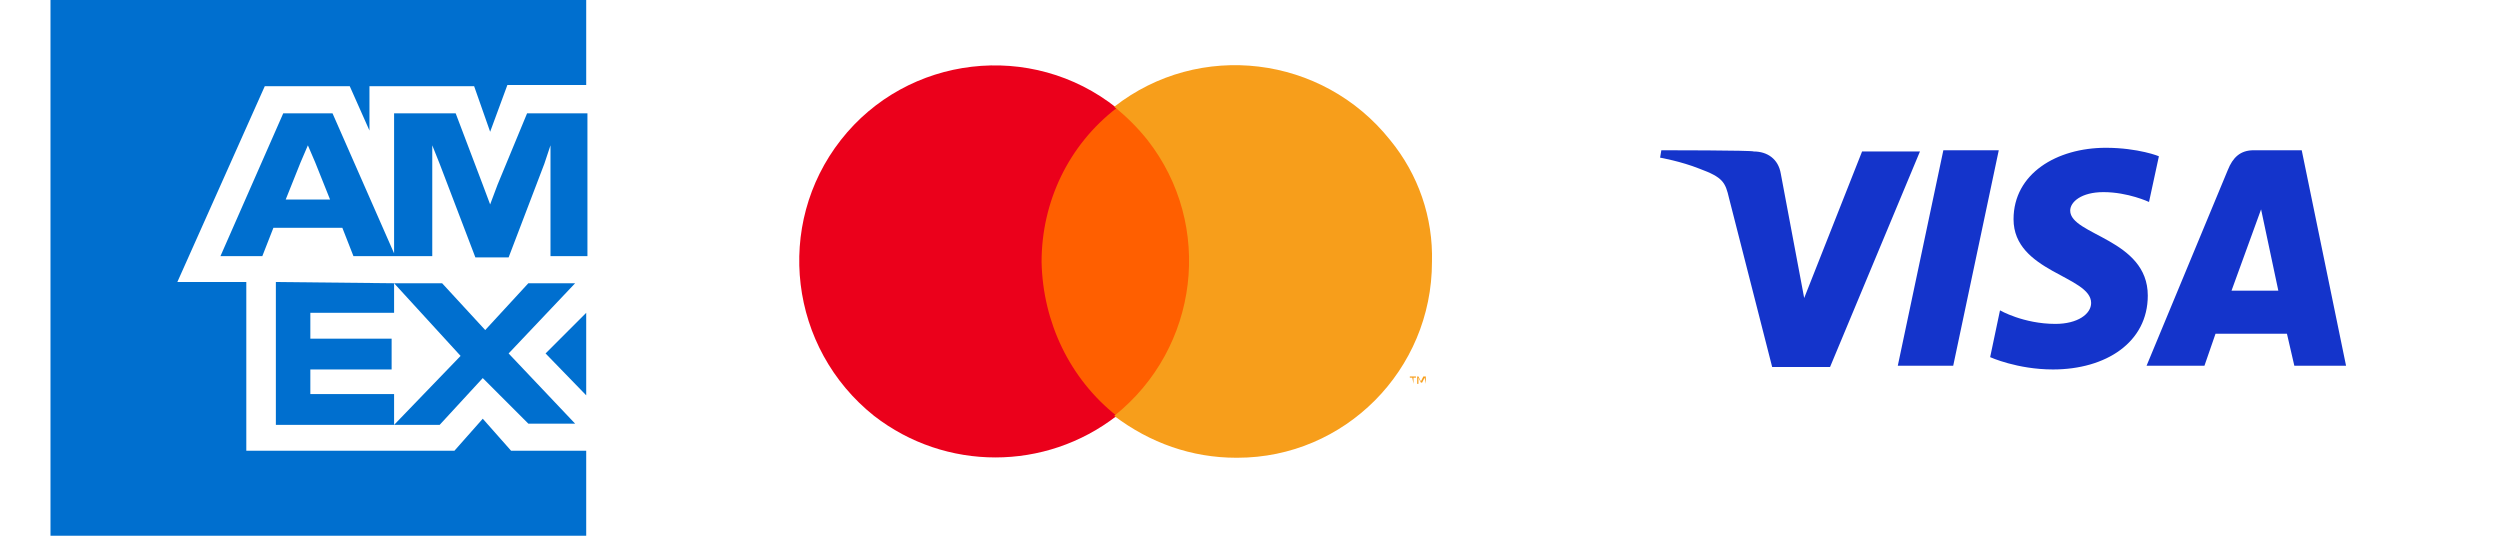
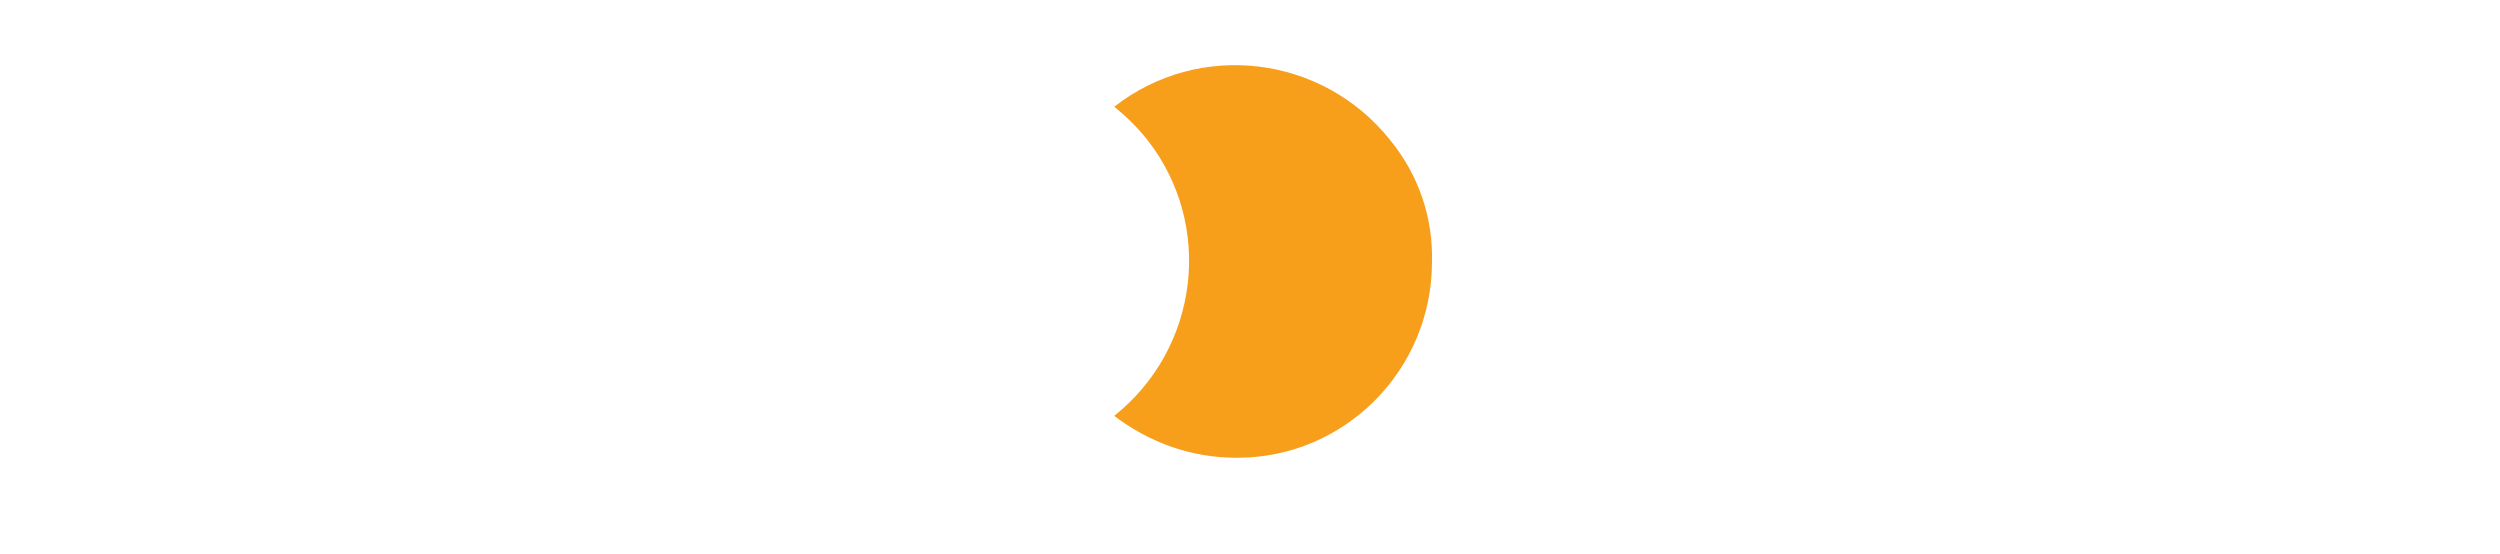
<svg xmlns="http://www.w3.org/2000/svg" version="1.1" id="Layer_1" x="0px" y="0px" viewBox="0 0 203 45" style="enable-background:new 0 0 203 45;" xml:space="preserve">
  <style type="text/css">
	.st0{fill:none;}
	.st1{fill:#006FCF;}
	.st2{opacity:0;}
	.st3{fill:#FF5F00;}
	.st4{fill:#EB001B;}
	.st5{fill:#F79E1B;}
	.st6{fill:#1434CB;}
</style>
  <rect id="Rectangle_1989_1_" y="0" class="st0" width="203" height="45" />
-   <path id="Path_9_1_" class="st1" d="M39.8,10.7l1.4-3.8h6.4V0H4.1v43.5h43.5v-6.9h-6.1l-2.3-2.6l-2.3,2.6H20V22.9h-5.6L21.5,7h6.9  l1.6,3.6V7h8.5L39.8,10.7L39.8,10.7z M35.1,13.3v-1.5l0.6,1.5l2.9,7.6h2.7l2.9-7.6l0.5-1.5v9h3V9.2h-4.9L40.4,15l-0.6,1.6L39.2,15  L37,9.2H32v11.6h3.1C35.1,20.8,35.1,13.3,35.1,13.3z M28.7,20.8h3.4L27,9.2h-4l-5.1,11.6h3.4l0.9-2.3h5.6L28.7,20.8L28.7,20.8z   M24.4,13.2l0.6-1.4l0.6,1.4l1.2,3h-3.6L24.4,13.2L24.4,13.2z M22.4,22.9v11.6H32V32h-6.8V30h6.6v-2.5h-6.6v-2.1H32V23L22.4,22.9  L22.4,22.9z M42.9,34.4h3.8l-5.4-5.7l5.4-5.7h-3.8l-3.5,3.8l-3.5-3.8H32l5.4,5.9L32,34.5h3.7l3.5-3.8L42.9,34.4L42.9,34.4z   M44.3,28.7l3.3,3.4v-6.7L44.3,28.7L44.3,28.7z" />
  <g id="Group_12_1_" transform="translate(76.076 18.069)">
    <g id="Group_11_1_" class="st2">
      <rect id="Rectangle_110_1_" x="-14.5" y="-16" class="st0" width="58.1" height="38.4" />
    </g>
-     <rect id="Rectangle_111_1_" x="6.8" y="-9.3" class="st3" width="15.3" height="25.1" />
-     <path id="Path_10_1_" class="st4" d="M8.5,3.2c0-4.9,2.2-9.5,6.1-12.5C7.7-14.8-2.4-13.6-7.8-6.7c-5.4,6.9-4.2,16.9,2.7,22.4   c5.8,4.5,13.9,4.5,19.7,0C10.8,12.7,8.6,8.1,8.5,3.2z" />
-     <path id="Path_11_1_" class="st5" d="M38.7,13.1v-0.5h0.2v-0.1h-0.5v0.1h0.2L38.7,13.1L38.7,13.1z M39.7,13.1v-0.6h-0.2l-0.2,0.4   l-0.2-0.4H39v0.6h0.1v-0.5l0.2,0.4h0.1l0.2-0.4L39.7,13.1L39.7,13.1z" />
    <path id="Path_12_1_" class="st5" d="M40.2,3.2c0,8.8-7.1,15.9-15.8,15.9c0,0-0.1,0-0.1,0c-3.6,0-7-1.2-9.9-3.4   c6.9-5.5,8.1-15.5,2.7-22.4c-0.8-1-1.7-1.9-2.7-2.7c6.9-5.4,16.9-4.2,22.4,2.7C39.1-3.9,40.3-0.4,40.2,3.2z" />
  </g>
-   <path id="path3789" class="st6" d="M171,12c-4,0-7.5,2.1-7.5,5.8c0,4.3,6.3,4.6,6.3,6.8c0,0.9-1.1,1.7-2.9,1.7  c-2.6,0-4.5-1.1-4.5-1.1l-0.8,3.8c0,0,2.2,1,5.1,1c4.3,0,7.7-2.2,7.7-6c0-4.6-6.3-4.9-6.3-6.9c0-0.7,0.9-1.5,2.7-1.5  c2,0,3.7,0.8,3.7,0.8l0.8-3.7C175.4,12.7,173.6,12,171,12L171,12z M134.9,12.2l-0.1,0.6c0,0,1.7,0.3,3.2,0.9  c1.9,0.7,2.1,1.1,2.4,2.4l3.5,13.7h4.7l7.3-17.5h-4.7l-4.7,11.9l-1.9-10.1c-0.2-1.2-1.1-1.8-2.2-1.8  C142.4,12.2,134.9,12.2,134.9,12.2z M157.8,12.2l-3.7,17.5h4.5l3.7-17.5L157.8,12.2L157.8,12.2z M183,12.2c-1.1,0-1.7,0.6-2.1,1.6  l-6.6,15.9h4.7l0.9-2.6h5.8l0.6,2.6h4.2l-3.6-17.5L183,12.2L183,12.2z M183.6,17l1.4,6.6h-3.8L183.6,17L183.6,17z" />
</svg>